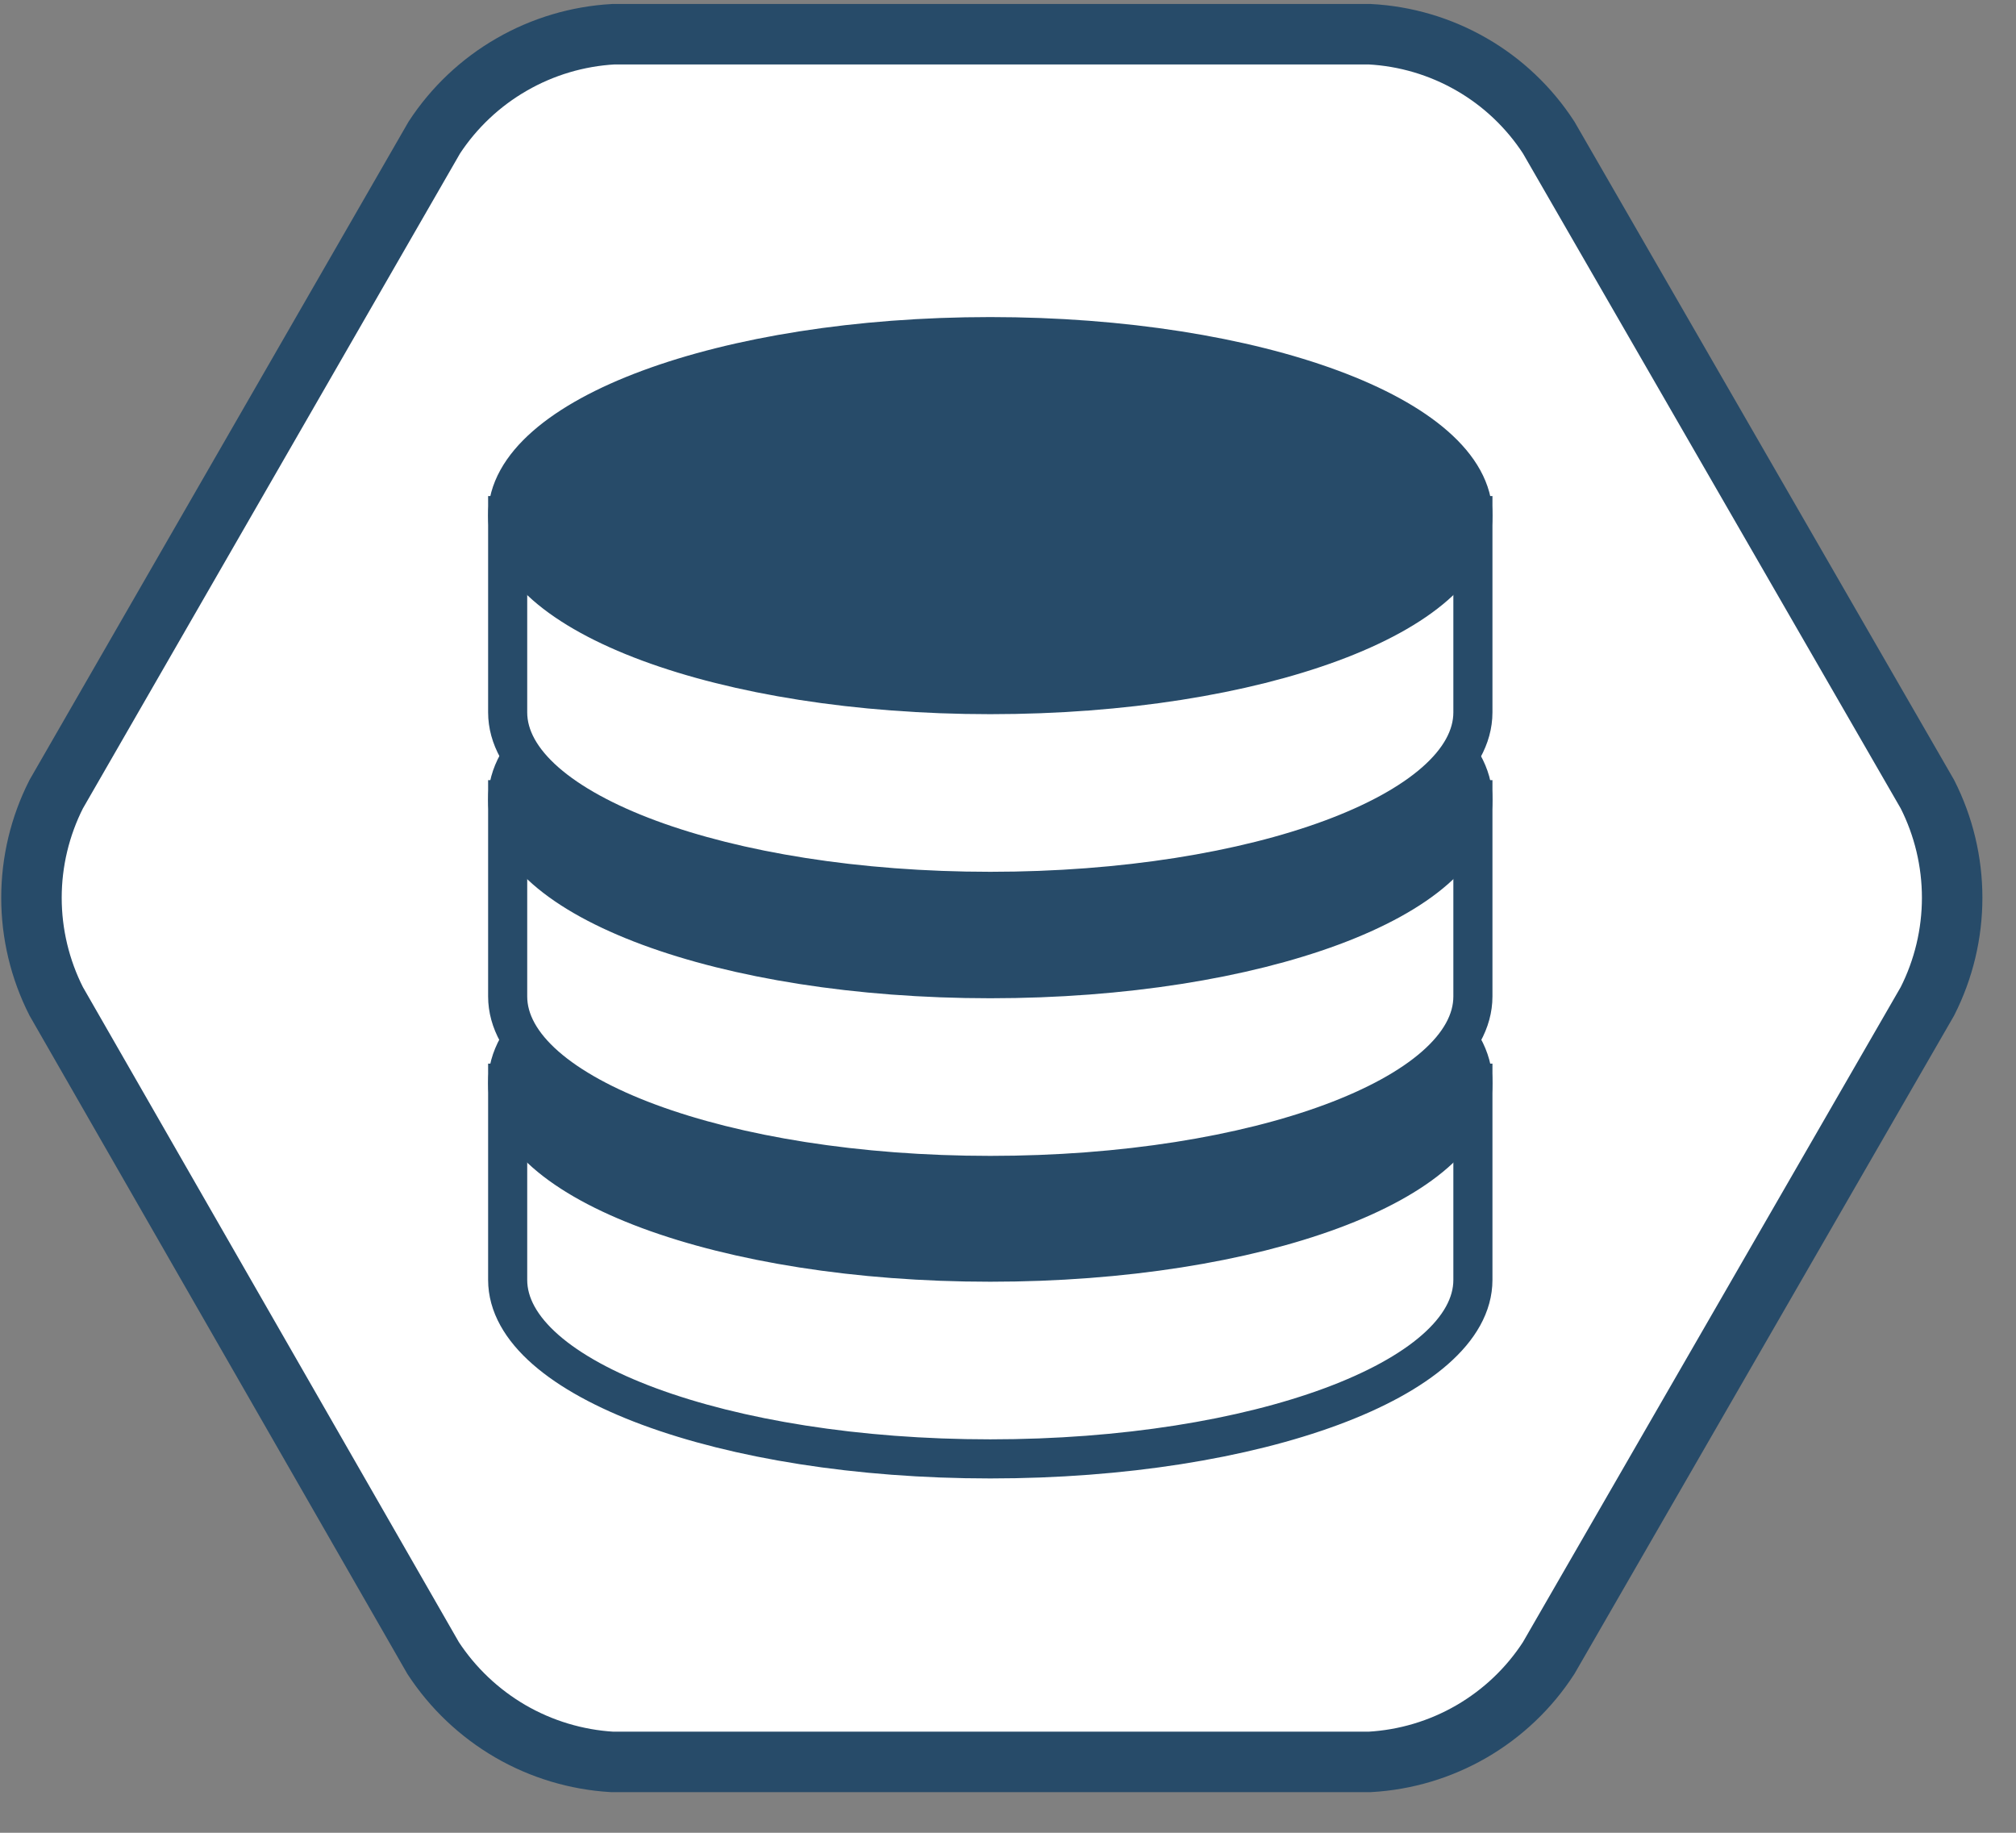
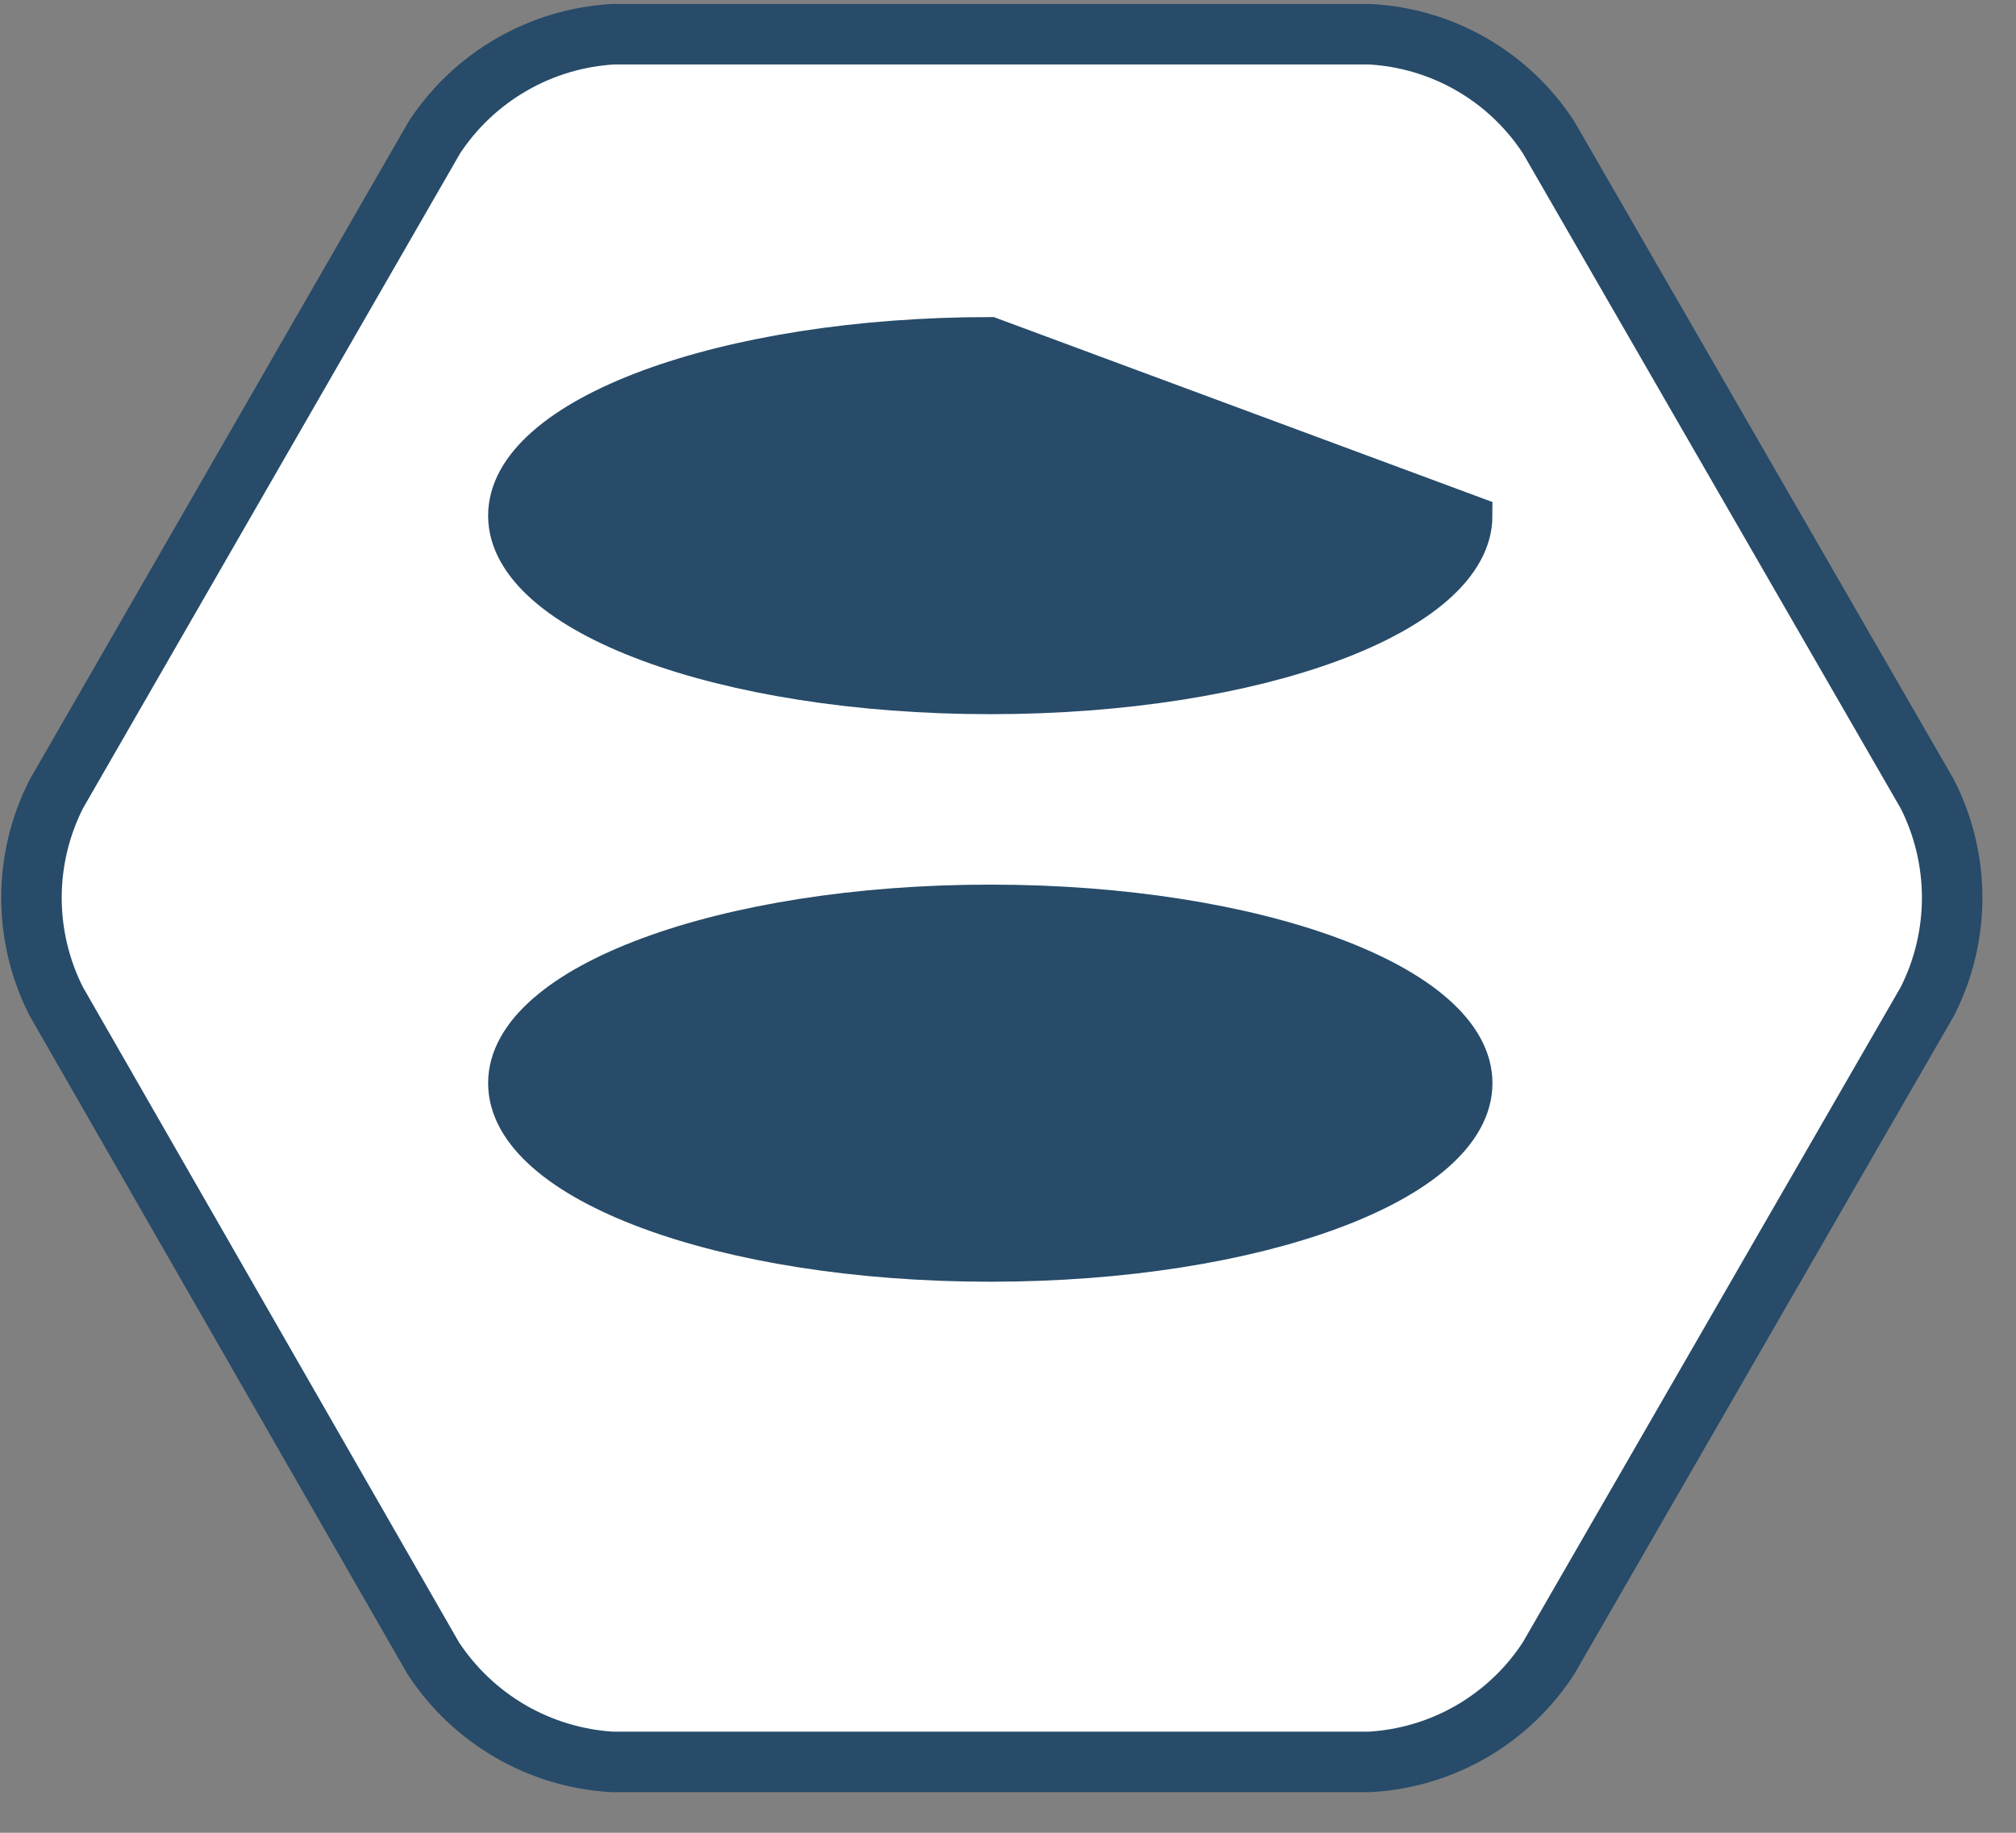
<svg xmlns="http://www.w3.org/2000/svg" width="33" height="30" viewBox="0 0 33 30" fill="white">
  <rect x="0" y="0" width="33" height="30" fill="#808080" stroke="none" />
  <g clip-path="url(#clip0_1_186)">
    <path d="M10.02 28.84C9.433 28.805 8.862 28.633 8.353 28.338C7.845 28.042 7.412 27.632 7.09 27.14L0.92 16.39C0.654 15.865 0.515 15.284 0.515 14.695C0.515 14.106 0.654 13.525 0.92 13L7.11 2.25C7.432 1.759 7.865 1.35 8.374 1.057C8.883 0.763 9.454 0.593 10.04 0.56H22.42C23.007 0.591 23.578 0.76 24.088 1.054C24.597 1.347 25.029 1.757 25.35 2.25L31.55 13C31.816 13.525 31.955 14.106 31.955 14.695C31.955 15.284 31.816 15.865 31.55 16.39L25.35 27.14C25.03 27.634 24.598 28.045 24.088 28.341C23.579 28.636 23.008 28.807 22.42 28.84H10.02Z" stroke="#274B69" stroke-width="0.99" stroke-miterlimit="10" />
-     <path d="M8.31 17.73V20.95C8.31 22.57 11.85 23.88 16.21 23.88C20.57 23.88 24.11 22.57 24.11 20.95V17.73H8.31Z" fill="white" stroke="#274B69" stroke-width="0.64" stroke-miterlimit="10" />
    <path d="M24.11 17.73C24.11 19.35 20.58 20.66 16.21 20.66C11.84 20.66 8.31 19.35 8.31 17.73C8.31 16.11 11.85 14.8 16.21 14.8C20.57 14.8 24.11 16.11 24.11 17.73Z" fill="#274B69" stroke="#274B69" stroke-width="0.64" stroke-miterlimit="10" />
-     <path d="M8.31 13.09V16.31C8.31 17.93 11.85 19.24 16.21 19.24C20.57 19.24 24.11 17.93 24.11 16.31V13.09H8.31Z" fill="white" stroke="#274B69" stroke-width="0.64" stroke-miterlimit="10" />
-     <path d="M24.11 13.09C24.11 14.71 20.58 16.02 16.21 16.02C11.84 16.02 8.31 14.71 8.31 13.09C8.31 11.47 11.85 10.16 16.21 10.16C20.57 10.16 24.11 11.5 24.11 13.09Z" fill="#274B69" stroke="#274B69" stroke-width="0.64" stroke-miterlimit="10" />
-     <path d="M8.31 8.44V11.66C8.31 13.28 11.85 14.59 16.21 14.59C20.57 14.59 24.11 13.28 24.11 11.66V8.44H8.31Z" fill="white" stroke="#274B69" stroke-width="0.64" stroke-miterlimit="10" />
-     <path d="M24.11 8.44C24.11 10.06 20.58 11.37 16.21 11.37C11.84 11.37 8.31 10.06 8.31 8.44C8.31 6.82 11.85 5.51 16.21 5.51C20.57 5.51 24.11 6.82 24.11 8.44Z" fill="#274B69" stroke="#274B69" stroke-width="0.64" stroke-miterlimit="10" />
+     <path d="M24.11 8.44C24.11 10.06 20.58 11.37 16.21 11.37C11.84 11.37 8.31 10.06 8.31 8.44C8.31 6.82 11.85 5.51 16.21 5.51Z" fill="#274B69" stroke="#274B69" stroke-width="0.64" stroke-miterlimit="10" />
  </g>
  <defs>
    <clipPath id="clip0_1_186">
      <rect width="33" height="30" fill="white" />
    </clipPath>
  </defs>
</svg>